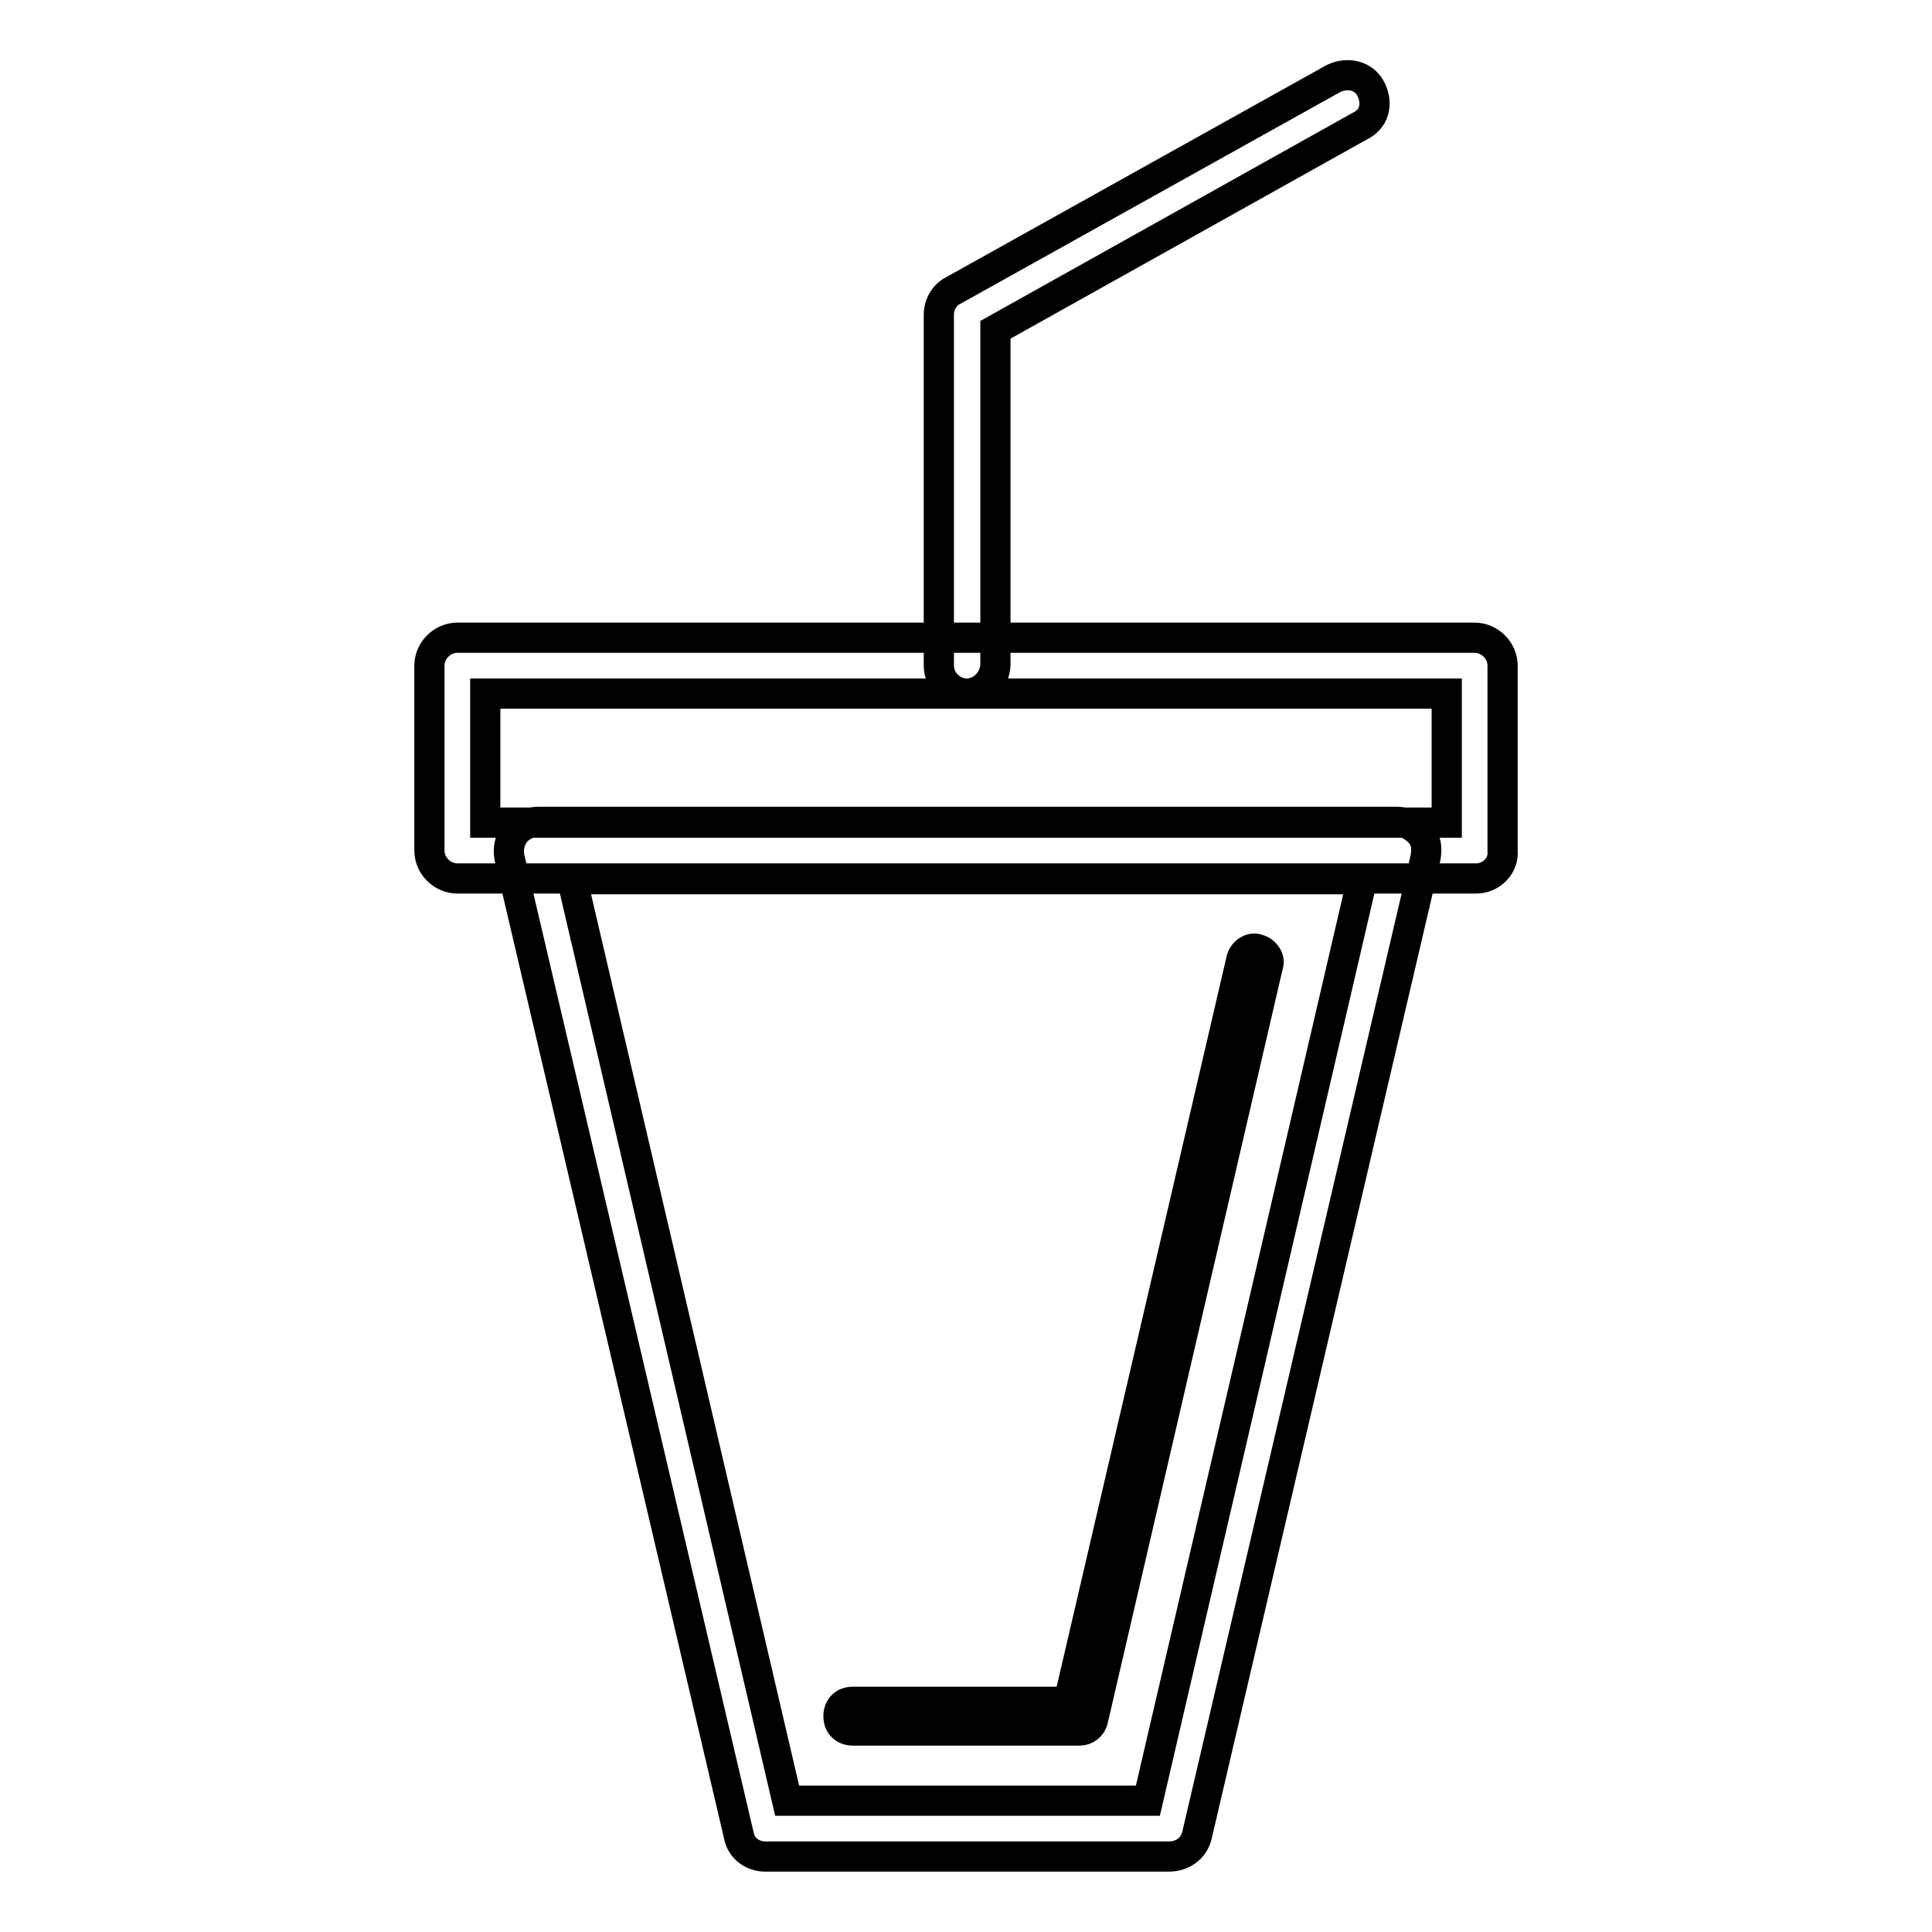
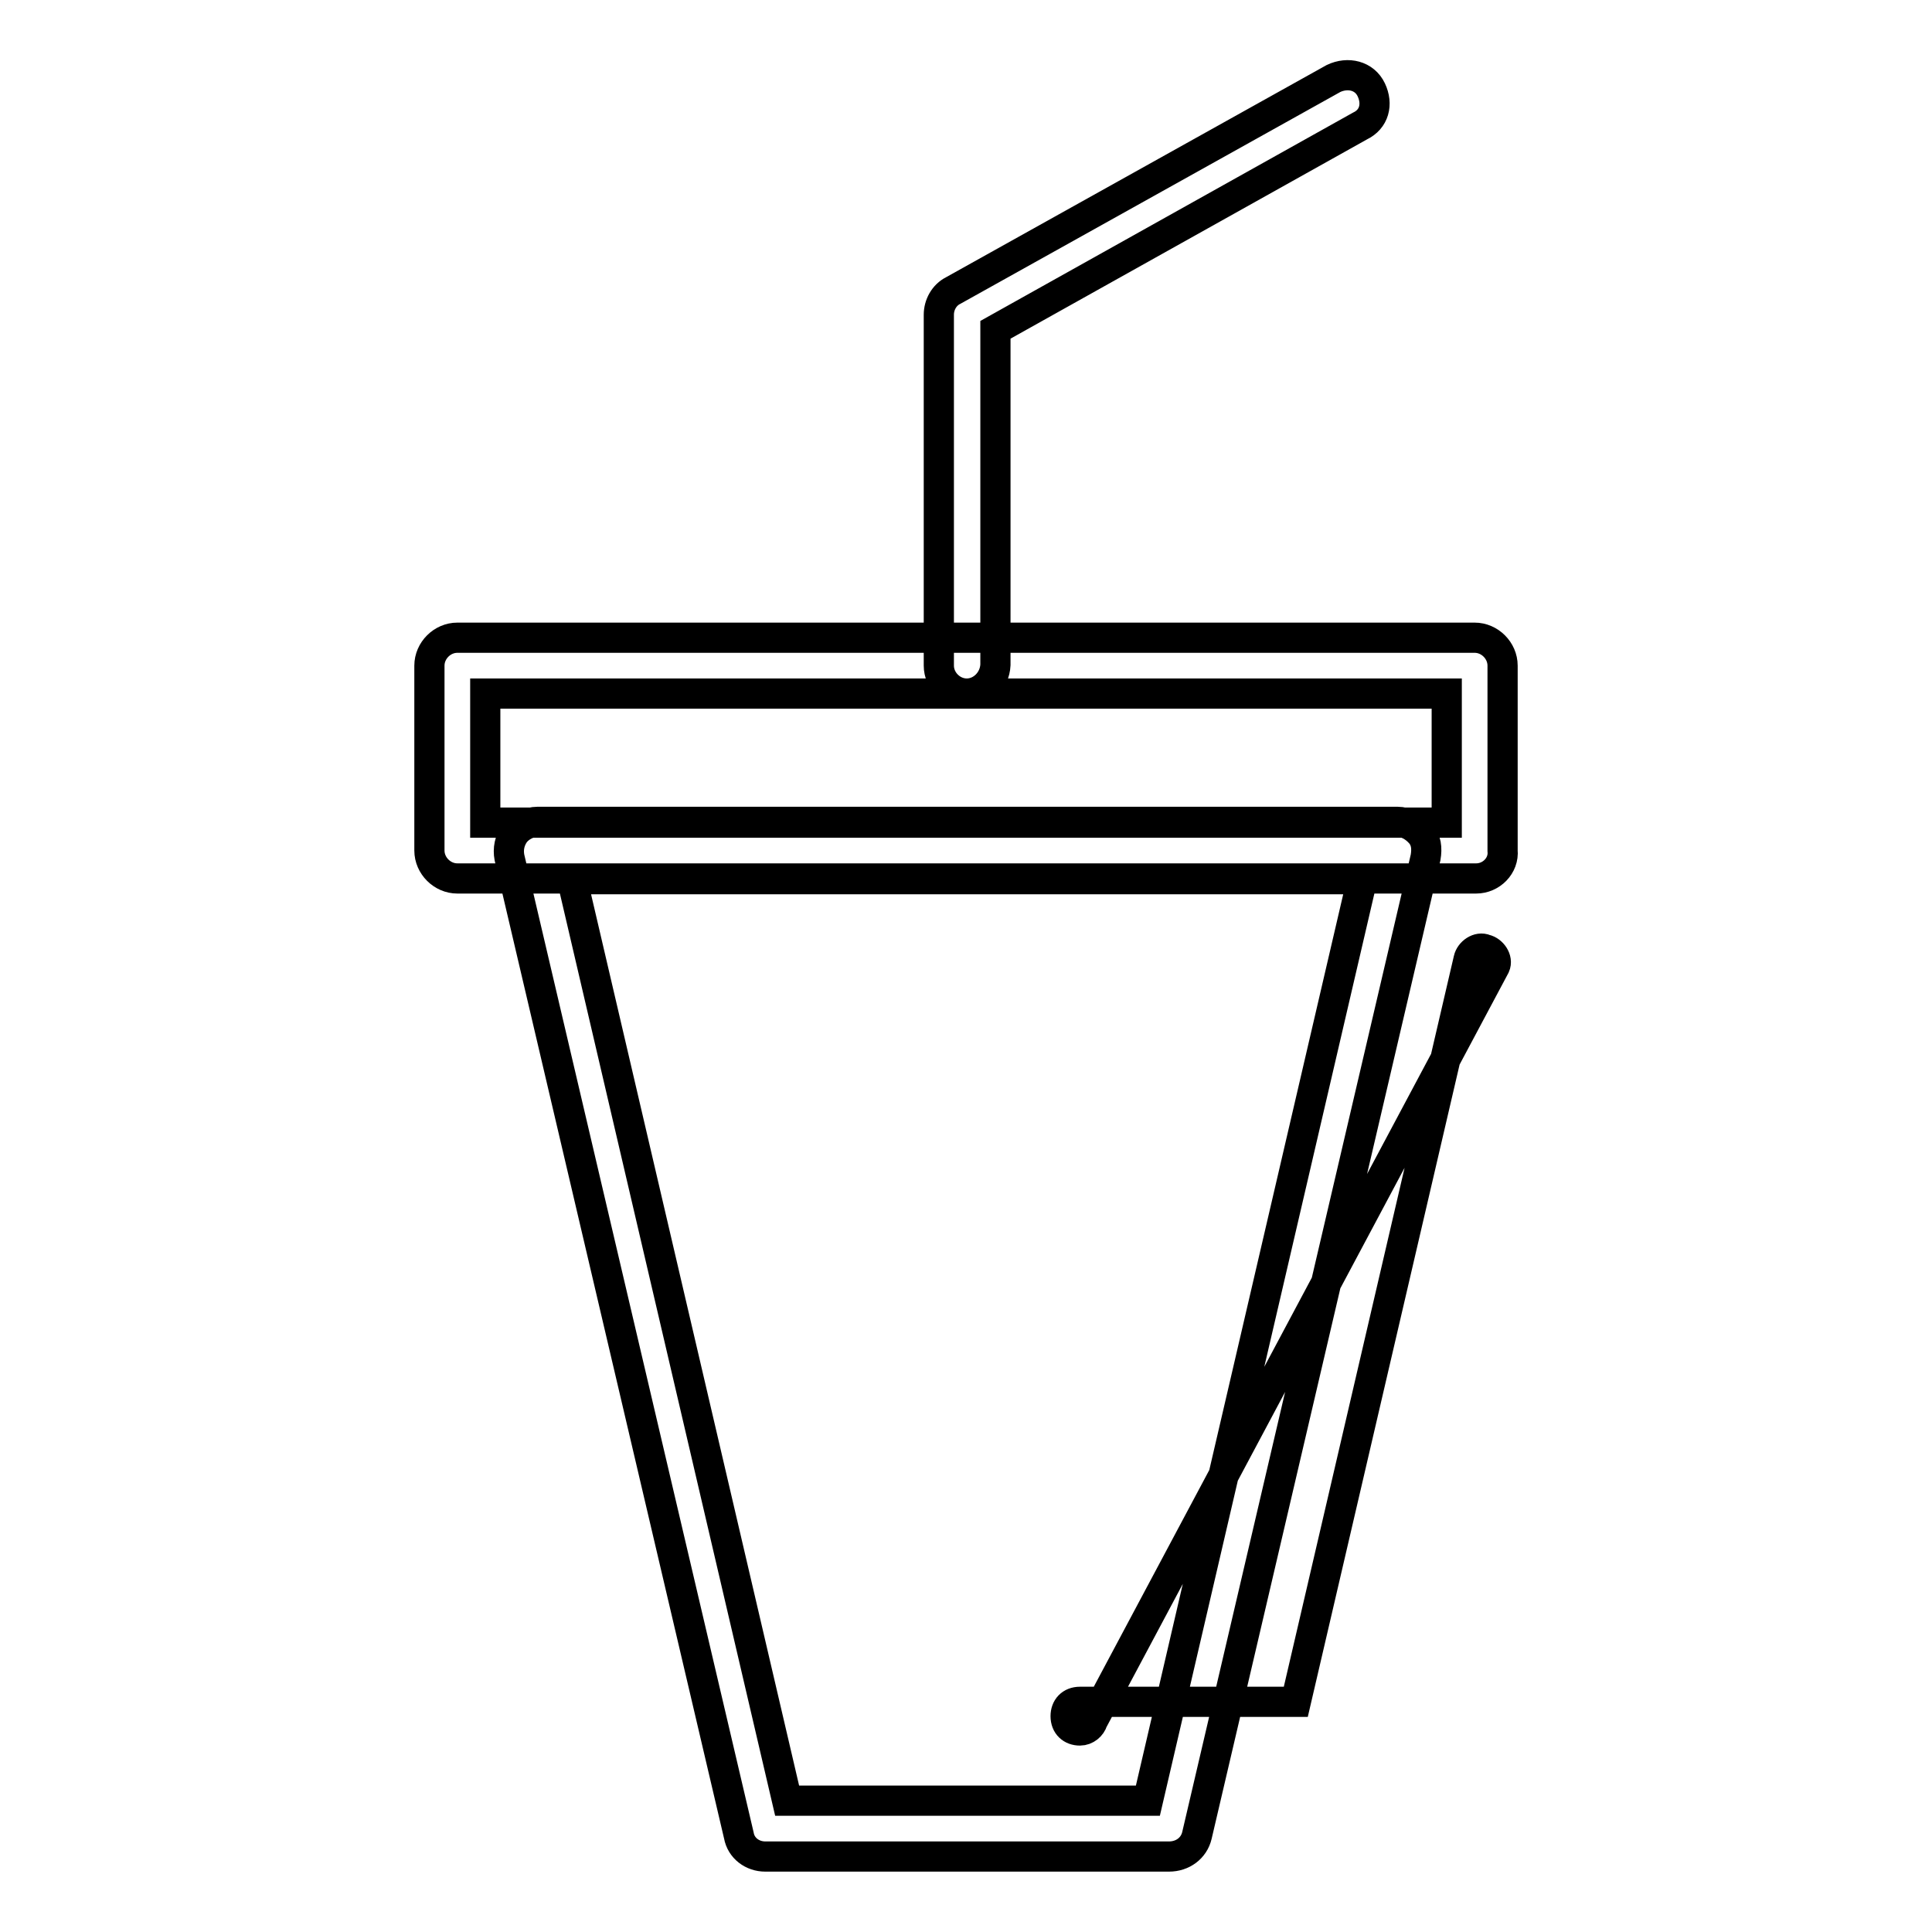
<svg xmlns="http://www.w3.org/2000/svg" version="1.1" x="0px" y="0px" viewBox="0 0 256 256" enable-background="new 0 0 256 256" xml:space="preserve">
  <g>
-     <path stroke-width="4" fill-opacity="0" stroke="#000000" d="M154.9,246h-53.5c-1.7,0-3.2-1.1-3.5-2.8L67.5,113.6c-0.2-1.1,0-2.2,0.7-3.2c0.7-0.9,1.9-1.5,3-1.5h114 c1.1,0,2.2,0.6,3,1.5s0.9,2,0.7,3.2l-30.3,129.6C158.2,244.9,156.7,246,154.9,246z M104.3,238.6h47.8l28.4-122.1H75.8L104.3,238.6z  M143.1,229.3H113c-1.1,0-1.9-0.7-1.9-1.9c0-1.1,0.7-1.9,1.9-1.9h28.6l22.9-98.4c0.2-0.9,1.3-1.7,2.2-1.3c0.9,0.2,1.7,1.3,1.3,2.2 L144.8,228C144.6,228.7,143.9,229.3,143.1,229.3z M128.1,91.9c-2,0-3.7-1.7-3.7-3.7V41.7c0-1.3,0.7-2.6,1.9-3.2l50.4-28.1 c1.9-0.9,4.1-0.4,5,1.5c0.9,1.9,0.4,3.9-1.5,4.8l-48.3,27v44.4C131.8,90.2,130.1,91.9,128.1,91.9z M195.6,116.4h-135 c-2,0-3.7-1.7-3.7-3.7V88.2c0-2,1.7-3.7,3.7-3.7h134.8c2,0,3.7,1.7,3.7,3.7v24.5C199.3,114.7,197.6,116.4,195.6,116.4L195.6,116.4z  M64.3,109h127.4V91.9H64.3V109z" />
+     <path stroke-width="4" fill-opacity="0" stroke="#000000" d="M154.9,246h-53.5c-1.7,0-3.2-1.1-3.5-2.8L67.5,113.6c-0.2-1.1,0-2.2,0.7-3.2c0.7-0.9,1.9-1.5,3-1.5h114 c1.1,0,2.2,0.6,3,1.5s0.9,2,0.7,3.2l-30.3,129.6C158.2,244.9,156.7,246,154.9,246z M104.3,238.6h47.8l28.4-122.1H75.8L104.3,238.6z  M143.1,229.3c-1.1,0-1.9-0.7-1.9-1.9c0-1.1,0.7-1.9,1.9-1.9h28.6l22.9-98.4c0.2-0.9,1.3-1.7,2.2-1.3c0.9,0.2,1.7,1.3,1.3,2.2 L144.8,228C144.6,228.7,143.9,229.3,143.1,229.3z M128.1,91.9c-2,0-3.7-1.7-3.7-3.7V41.7c0-1.3,0.7-2.6,1.9-3.2l50.4-28.1 c1.9-0.9,4.1-0.4,5,1.5c0.9,1.9,0.4,3.9-1.5,4.8l-48.3,27v44.4C131.8,90.2,130.1,91.9,128.1,91.9z M195.6,116.4h-135 c-2,0-3.7-1.7-3.7-3.7V88.2c0-2,1.7-3.7,3.7-3.7h134.8c2,0,3.7,1.7,3.7,3.7v24.5C199.3,114.7,197.6,116.4,195.6,116.4L195.6,116.4z  M64.3,109h127.4V91.9H64.3V109z" />
  </g>
</svg>